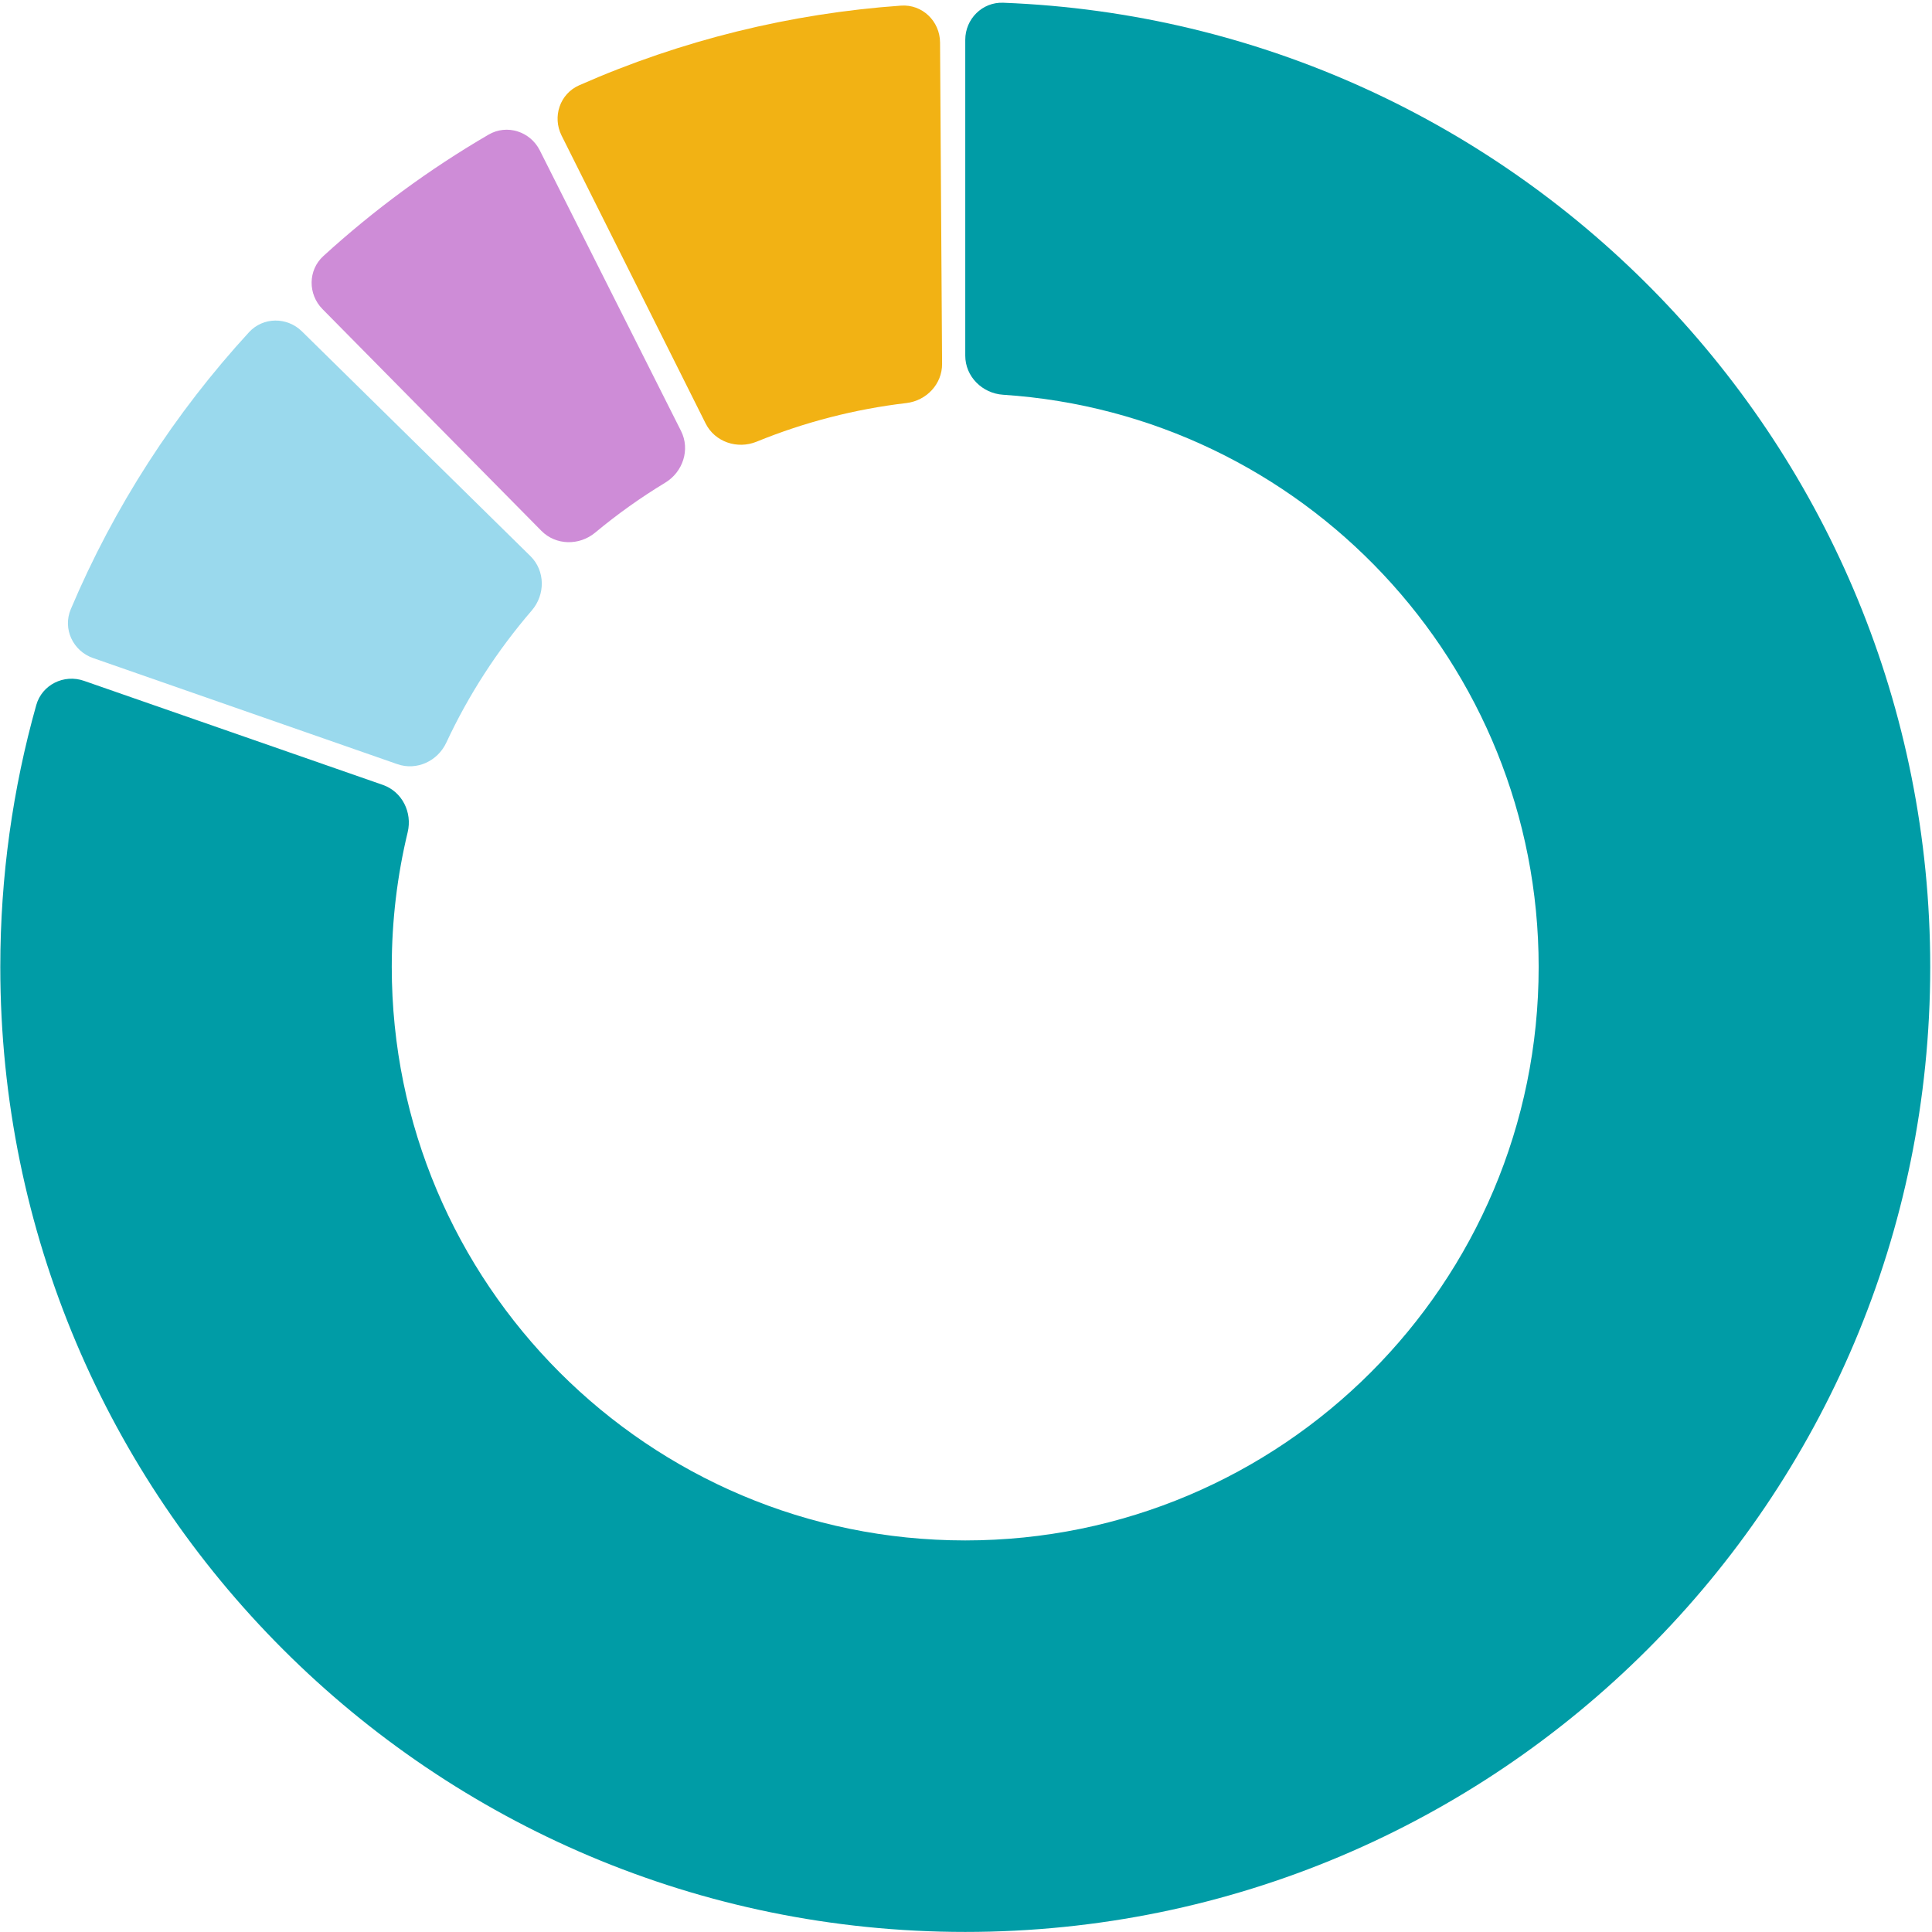
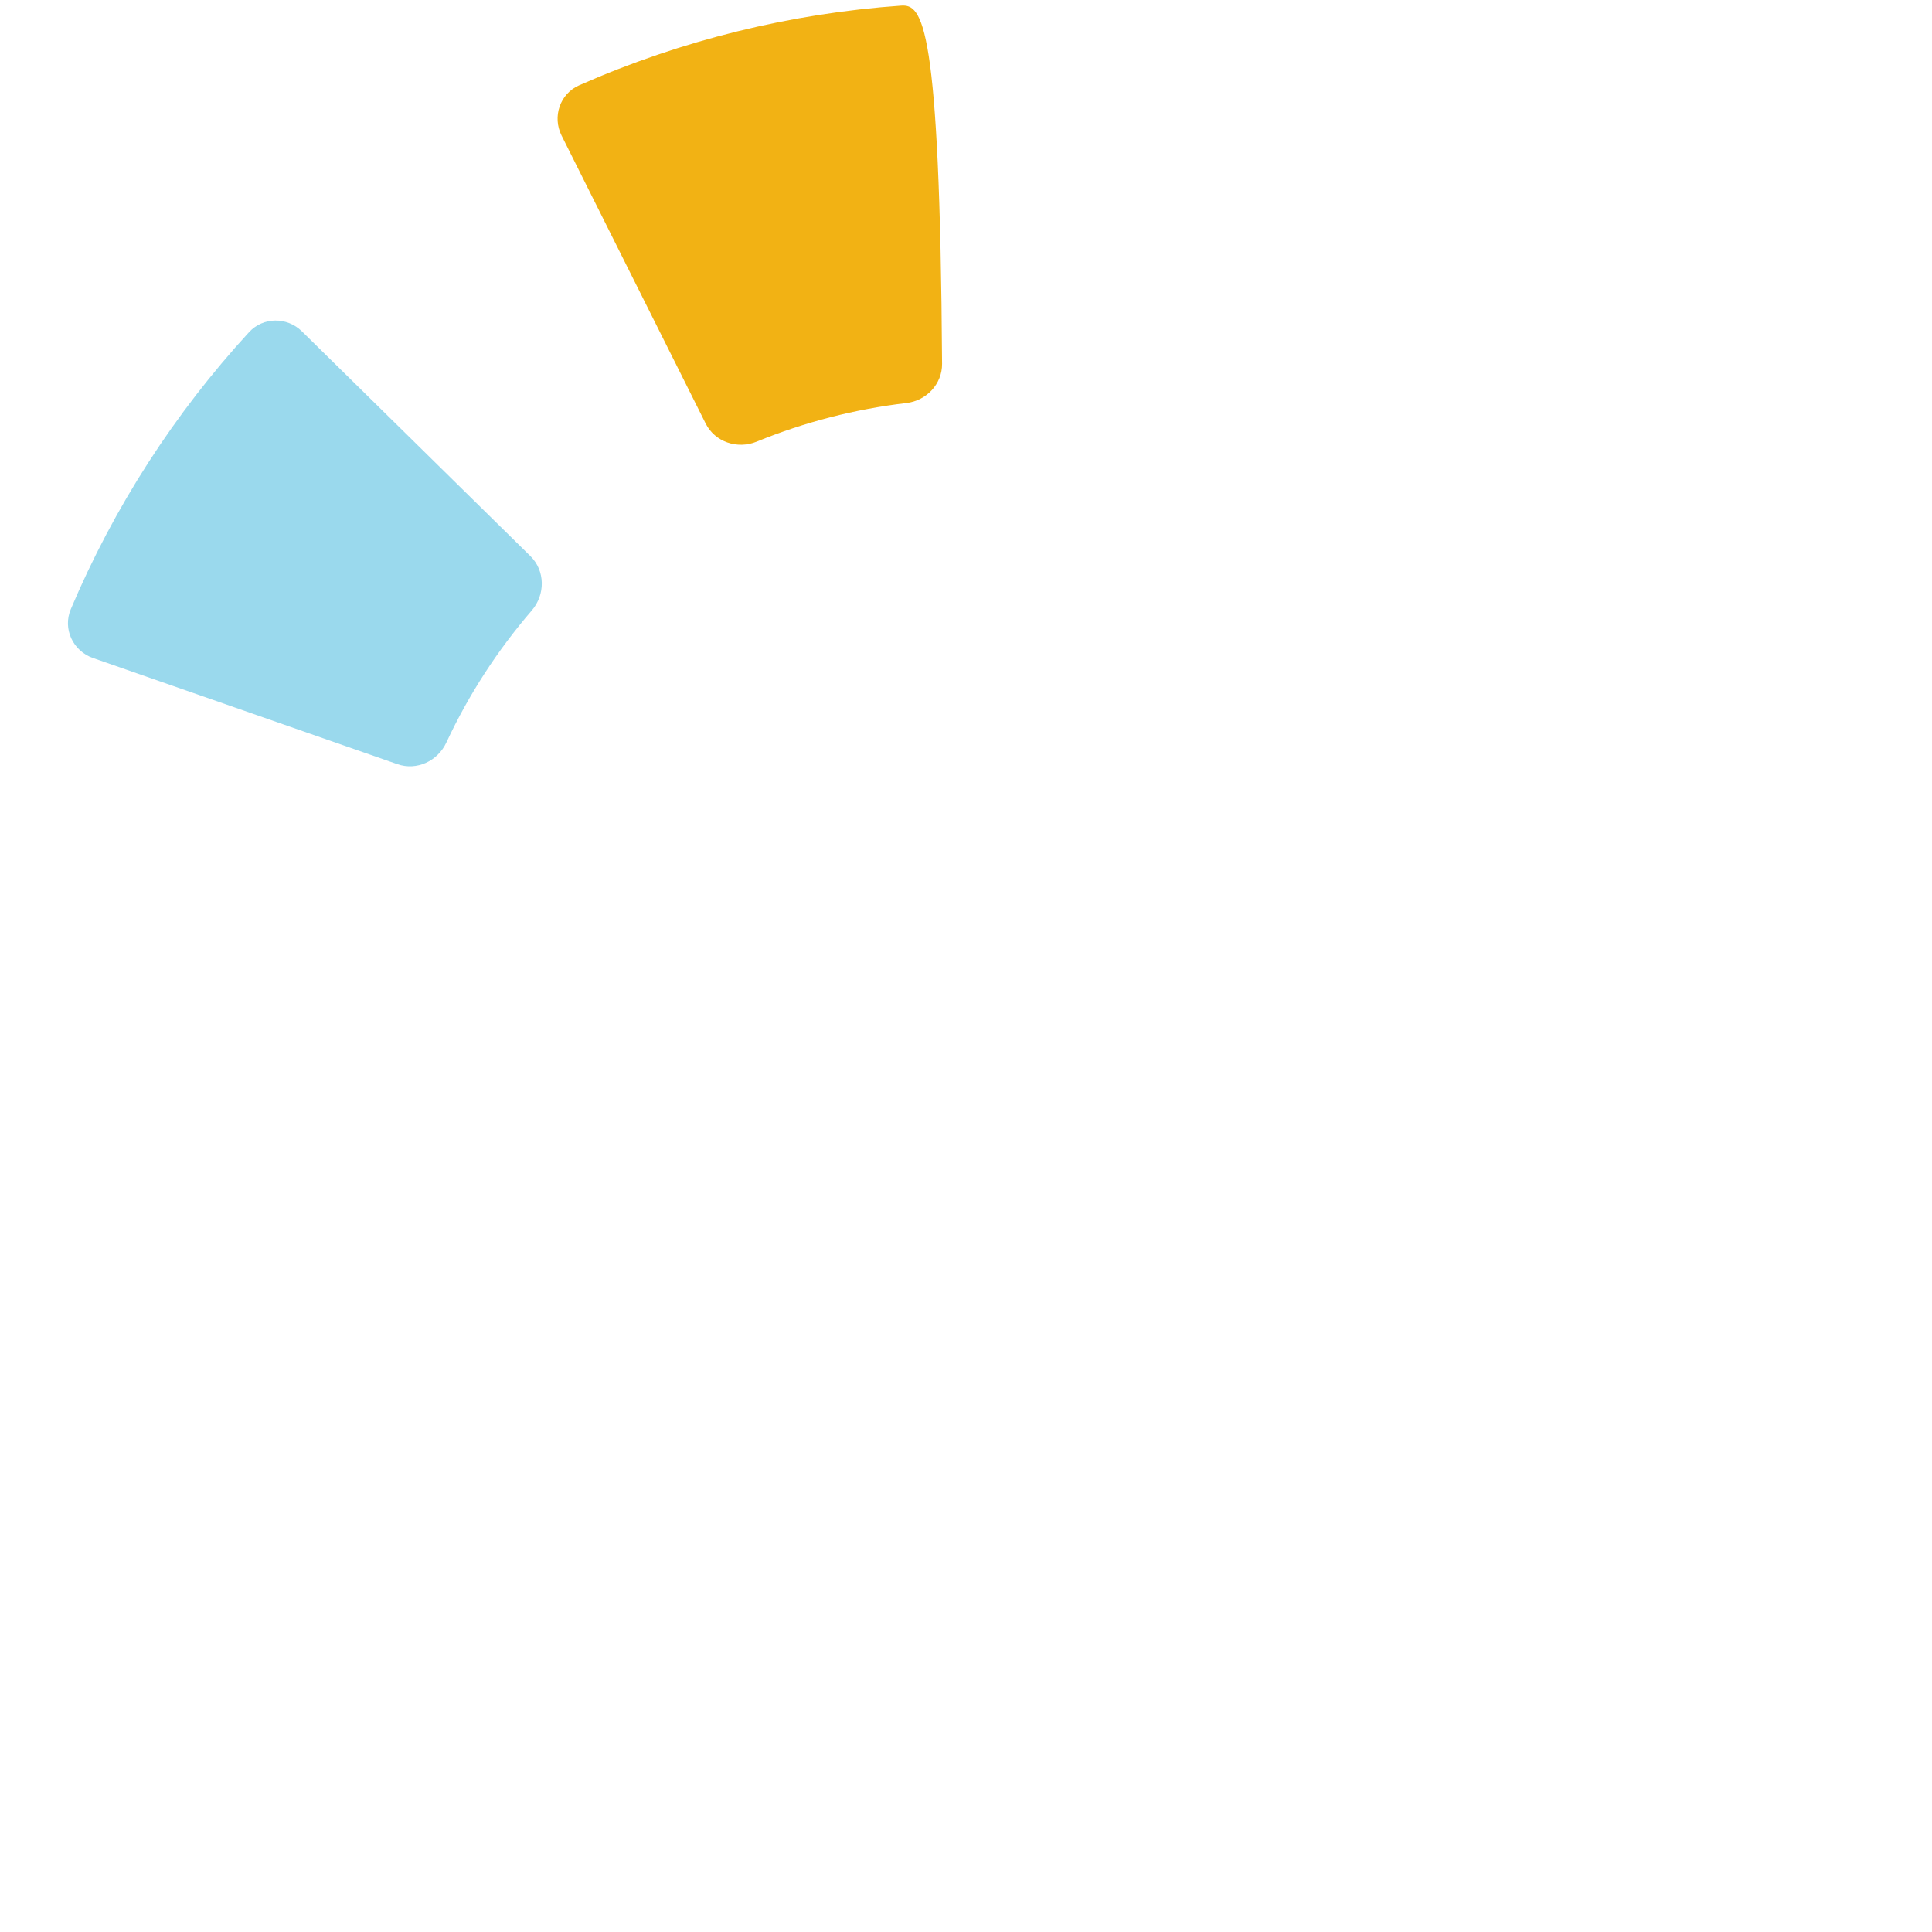
<svg xmlns="http://www.w3.org/2000/svg" width="306" height="306" viewBox="0 0 306 306" fill="none">
-   <path d="M105.364 76.448C108.173 74.747 109.341 71.189 107.864 68.256L85.496 23.818C83.984 20.814 80.291 19.629 77.385 21.322C67.977 26.804 59.208 33.261 51.215 40.556C48.767 42.79 48.751 46.599 51.079 48.958L85.747 84.076C88.041 86.4 91.761 86.445 94.271 84.356C97.757 81.454 101.465 78.809 105.364 76.448Z" fill="#CE8CD7" />
  <path d="M84.221 96.695C86.385 94.185 86.369 90.399 84.007 88.076L47.823 52.487C45.468 50.171 41.675 50.186 39.44 52.619C27.683 65.423 18.081 80.239 11.21 96.49C9.898 99.594 11.553 103.111 14.735 104.221L62.95 121.036C65.999 122.099 69.323 120.549 70.687 117.624C74.234 110.015 78.805 102.98 84.221 96.695Z" fill="#9AD9ED" />
-   <path d="M143.554 63.838C146.733 63.463 149.232 60.832 149.212 57.631L148.89 6.726C148.868 3.356 146.074 0.652 142.712 0.89C125.253 2.122 107.981 6.337 91.725 13.512C88.676 14.858 87.456 18.495 88.948 21.476L111.76 67.07C113.232 70.011 116.792 71.2 119.837 69.955C127.476 66.835 135.46 64.793 143.554 63.838Z" fill="#F2B214" />
-   <path d="M0.047 153.153C0.047 138.779 2.031 124.869 5.741 111.68C6.651 108.444 10.126 106.729 13.301 107.834L60.634 124.315C63.688 125.379 65.328 128.667 64.571 131.81C62.922 138.655 62.049 145.803 62.049 153.154C62.049 203.316 102.713 243.981 152.875 243.981C203.037 243.981 243.701 203.316 243.701 153.154C243.701 105.011 206.244 65.617 158.884 62.524C155.577 62.308 152.883 59.642 152.883 56.329V6.317C152.883 3.003 155.579 0.305 158.89 0.433C240.515 3.588 305.719 70.756 305.719 153.153C305.719 237.562 237.292 305.989 152.883 305.989C68.474 305.989 0.047 237.562 0.047 153.153Z" fill="#009CA6" />
+   <path d="M143.554 63.838C146.733 63.463 149.232 60.832 149.212 57.631C148.868 3.356 146.074 0.652 142.712 0.89C125.253 2.122 107.981 6.337 91.725 13.512C88.676 14.858 87.456 18.495 88.948 21.476L111.76 67.07C113.232 70.011 116.792 71.2 119.837 69.955C127.476 66.835 135.46 64.793 143.554 63.838Z" fill="#F2B214" />
</svg>